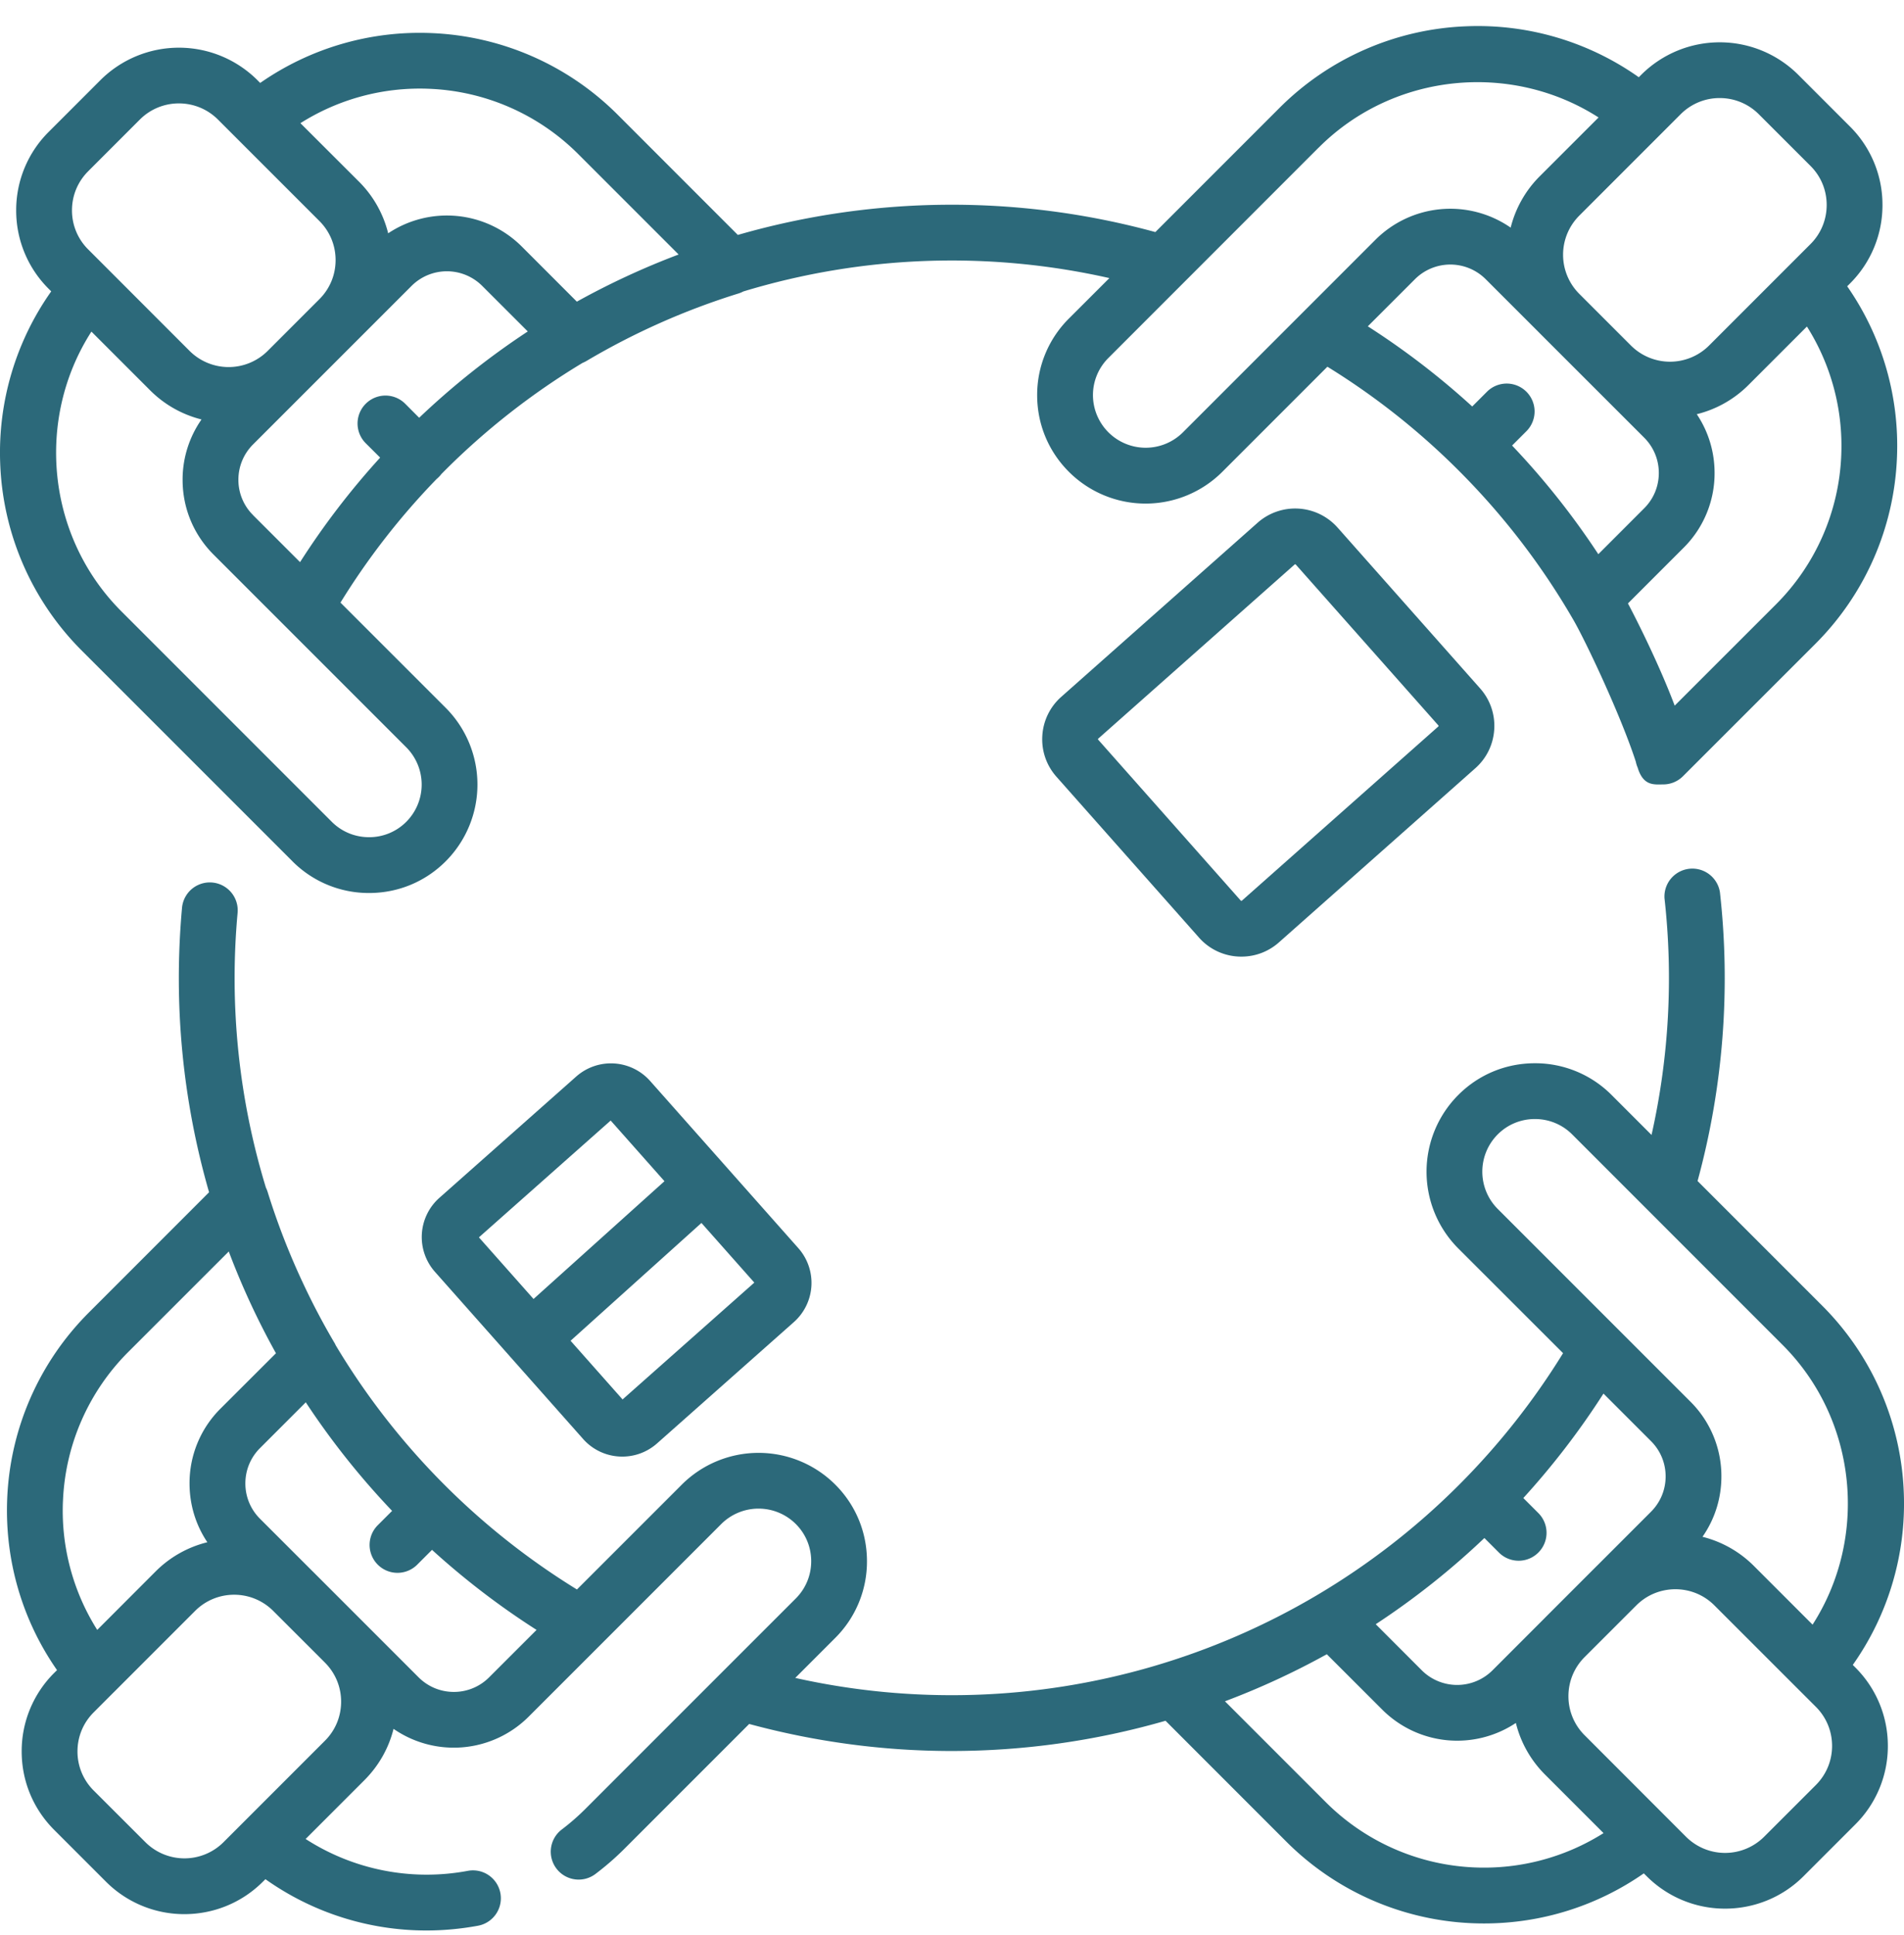
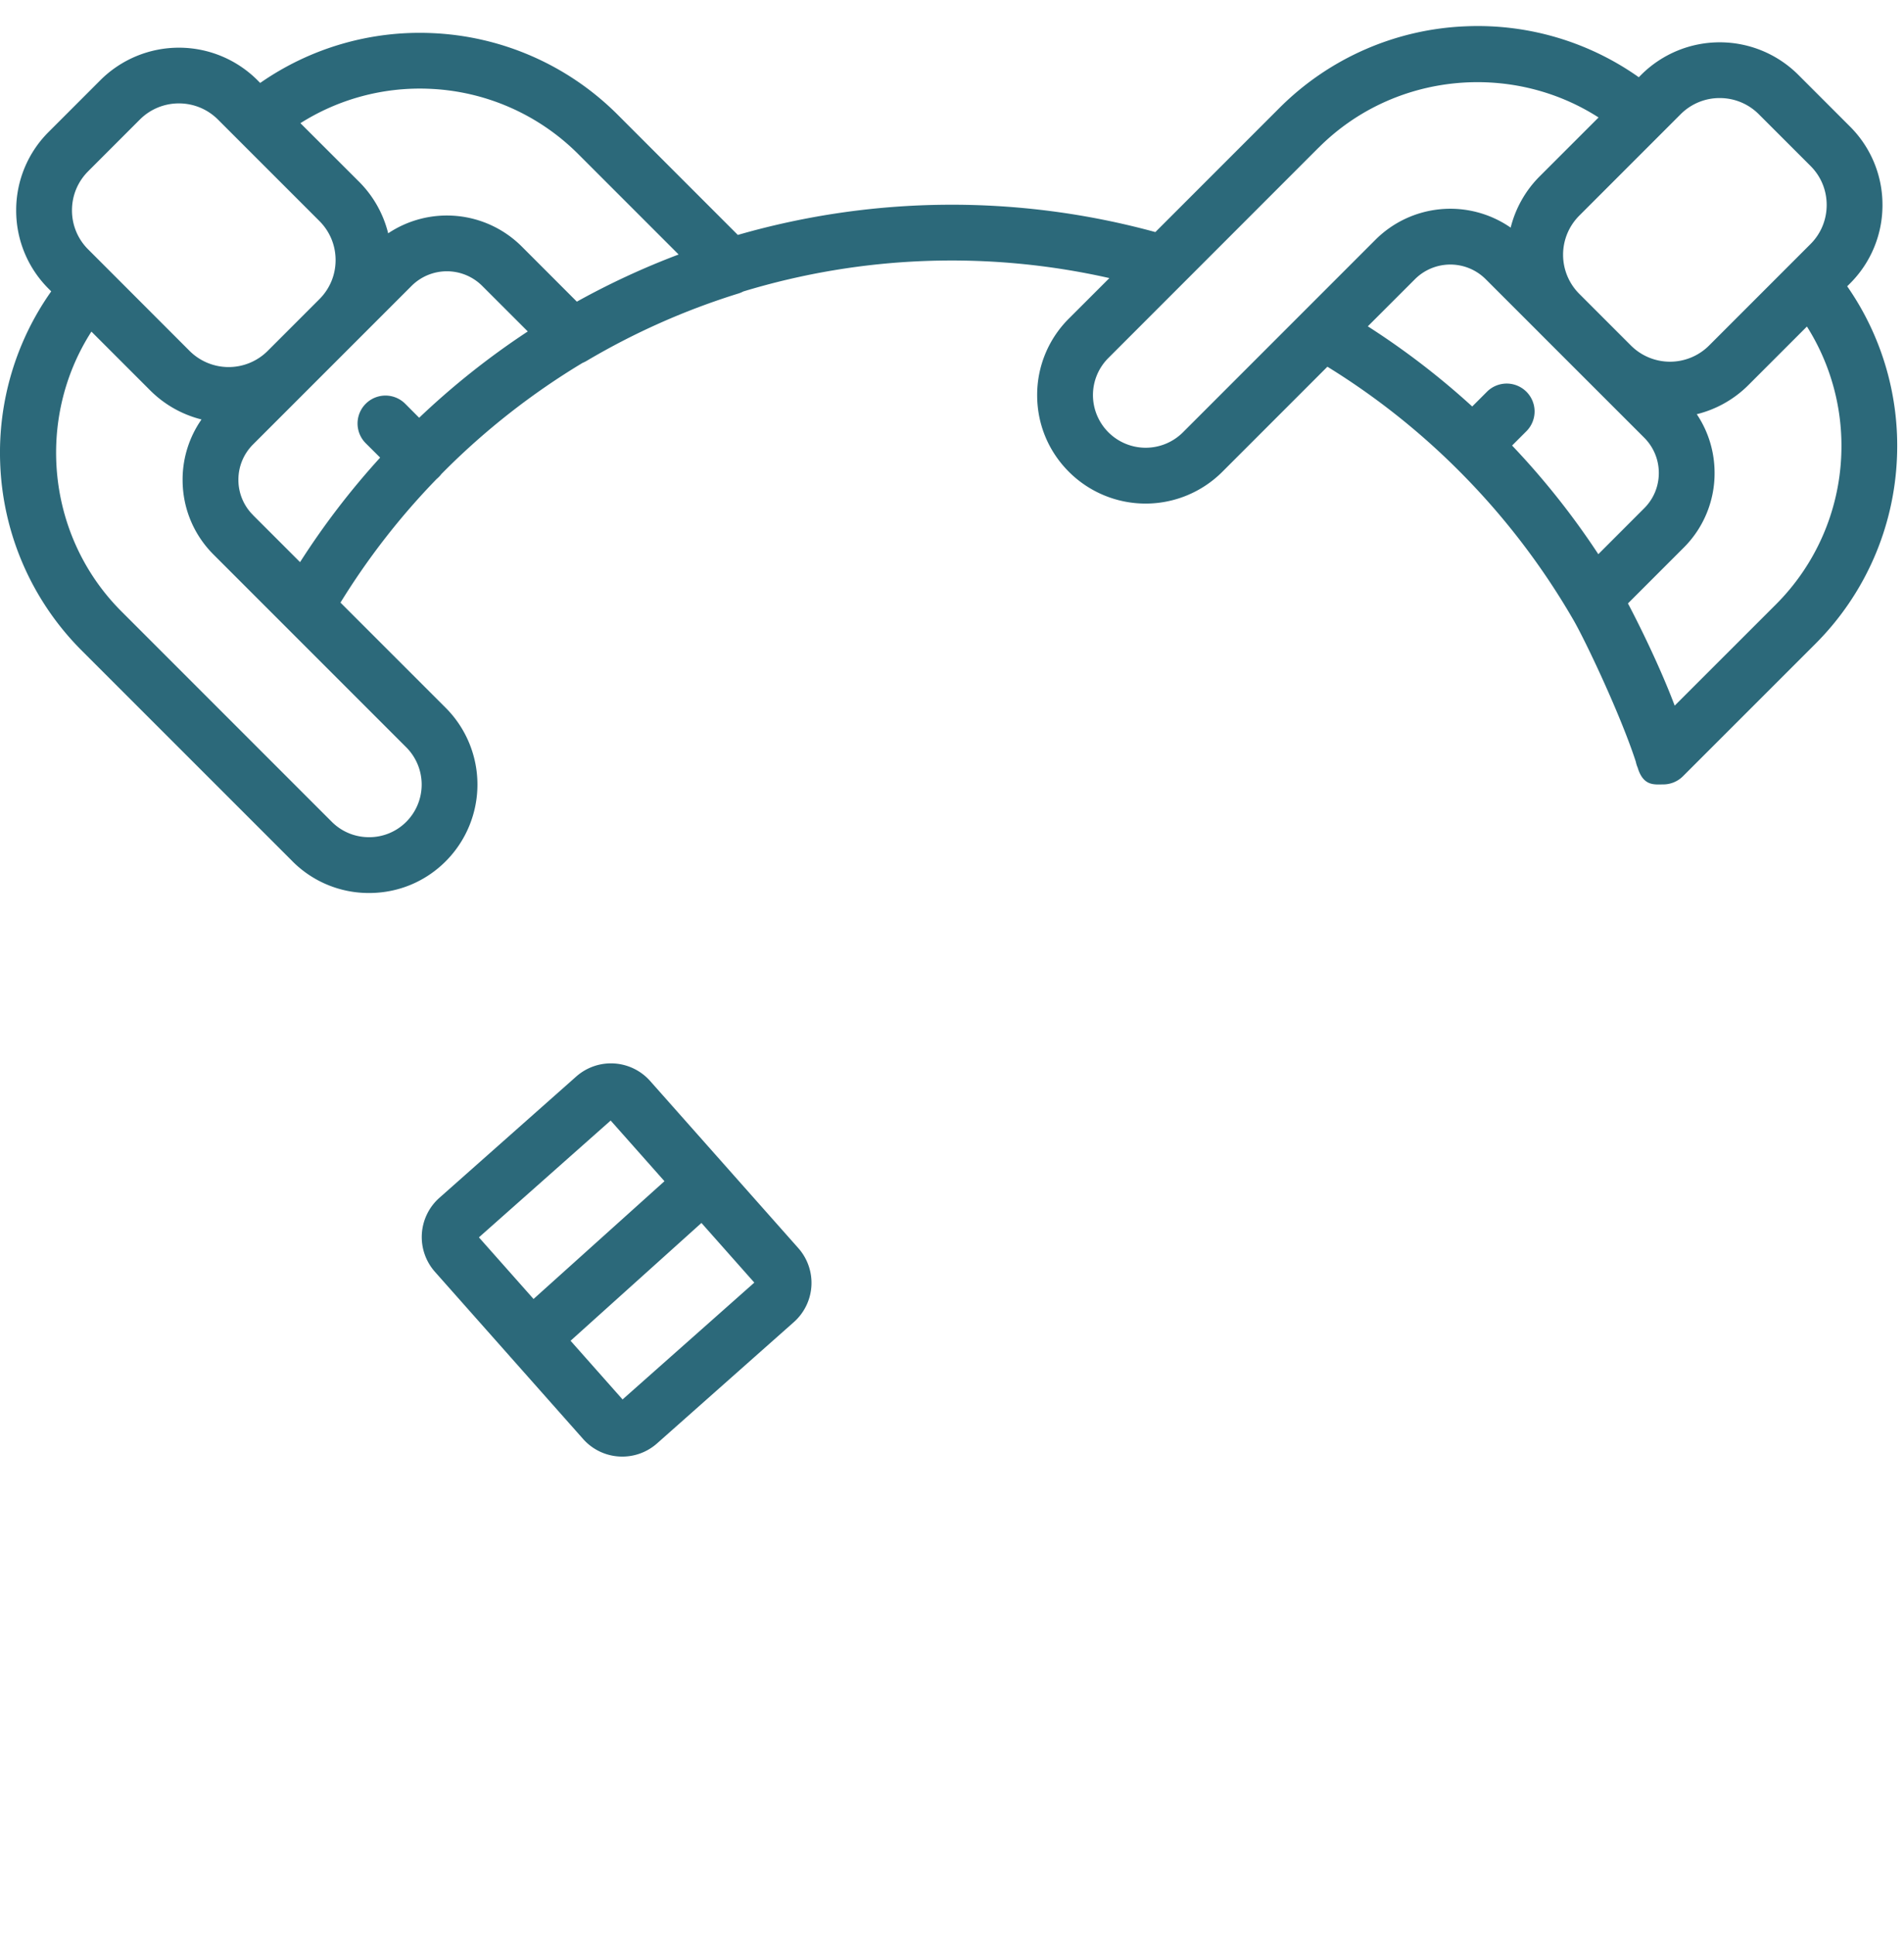
<svg xmlns="http://www.w3.org/2000/svg" width="62" height="63">
  <g fill="#2C697A" fill-rule="nonzero">
-     <path d="M60.332 54.2a9.084 9.084 0 0 0 1.662-5.59 9.081 9.081 0 0 0-2.664-6.111l-4.052-4.052a25.102 25.102 0 0 0 .728-9.403.909.909 0 0 0-1.805.2 23.292 23.292 0 0 1-.422 7.703l-1.3-1.3a3.508 3.508 0 0 0-2.497-1.034c-.945 0-1.832.367-2.497 1.034a3.536 3.536 0 0 0 0 4.994l3.413 3.41a23.525 23.525 0 0 1-3.393 4.293 23.354 23.354 0 0 1-21.609 6.279l1.302-1.302a3.507 3.507 0 0 0 1.033-2.496c0-.945-.367-1.832-1.034-2.497a3.537 3.537 0 0 0-4.993 0l-3.417 3.416a23.5 23.5 0 0 1-7.854-7.947c-.01-.019-.017-.04-.028-.058a22.98 22.98 0 0 1-1.045-1.983 23.065 23.065 0 0 1-1.148-2.963.925.925 0 0 0-.053-.13 23.318 23.318 0 0 1-.922-8.946.908.908 0 1 0-1.81-.164c-.283 3.137.014 6.25.881 9.26l-3.91 3.911a9.087 9.087 0 0 0-2.664 6.077c-.08 2 .492 3.947 1.623 5.568l-.091.09a3.591 3.591 0 0 0-1.06 2.557c0 .966.377 1.873 1.06 2.556l1.684 1.684a3.602 3.602 0 0 0 2.555 1.057c.926 0 1.851-.352 2.556-1.057l.082-.081a9.053 9.053 0 0 0 5.243 1.67c.557 0 1.12-.052 1.68-.155a.908.908 0 0 0-.33-1.787 7.27 7.27 0 0 1-5.284-1.037l1.913-1.913c.47-.47.794-1.045.95-1.672a3.448 3.448 0 0 0 4.397-.394l2.353-2.352.005-.005 3.917-3.917a1.719 1.719 0 0 1 2.427 0c.323.322.501.753.501 1.212 0 .458-.178.888-.502 1.212l-2.422 2.421-.01.01-4.42 4.42c-.24.24-.498.465-.766.668a.908.908 0 1 0 1.095 1.449c.335-.253.657-.533.956-.833l4.05-4.05c2.18.59 4.395.88 6.595.88a25.18 25.18 0 0 0 6.962-.984l3.927 3.928a9.088 9.088 0 0 0 6.448 2.67c1.869 0 3.678-.57 5.199-1.63l.092.091a3.603 3.603 0 0 0 2.555 1.057c.926 0 1.851-.352 2.556-1.057l1.684-1.684a3.591 3.591 0 0 0 1.06-2.556 3.59 3.59 0 0 0-1.06-2.555l-.082-.083zM2.05 48.873a7.276 7.276 0 0 1 2.132-4.866l3.267-3.266c.43 1.14.944 2.248 1.537 3.313L7.18 45.857a3.417 3.417 0 0 0-1.008 2.435c0 .692.202 1.352.58 1.914a3.594 3.594 0 0 0-1.684.95L3.166 53.06a7.27 7.27 0 0 1-1.117-4.186zm8.532 7.794-2.64 2.64-.664.664a1.8 1.8 0 0 1-2.543 0L3.05 58.288a1.787 1.787 0 0 1-.527-1.272c0-.48.187-.932.527-1.271l.649-.65.007-.006 2.648-2.648c.35-.35.81-.526 1.271-.526.458 0 .916.174 1.266.521l1.61 1.608.08.081c.34.34.527.791.527 1.271 0 .481-.187.933-.527 1.272zm5.347-2.065a1.615 1.615 0 0 1-1.15.477c-.434 0-.843-.17-1.15-.477l-1.754-1.754-.009-.009-.784-.784-.9-.9-.006-.005-1.71-1.709a1.615 1.615 0 0 1-.476-1.15c0-.435.17-.843.477-1.15l1.49-1.49a25.312 25.312 0 0 0 2.811 3.534l-.467.467a.908.908 0 1 0 1.285 1.284l.482-.482c1.06.965 2.2 1.837 3.404 2.606l-1.543 1.542zM48.77 36.93c.322-.323.753-.501 1.212-.501.459 0 .89.178 1.213.501l6.851 6.852c2.442 2.442 2.798 6.272.977 9.107l-1.913-1.913a3.597 3.597 0 0 0-1.672-.947c.4-.572.616-1.252.616-1.965a3.42 3.42 0 0 0-1.008-2.434l-6.276-6.275a1.717 1.717 0 0 1 0-2.425zm-.434 13.139.473.473a.908.908 0 1 0 1.285-1.285l-.49-.49c.968-1.061 1.841-2.2 2.61-3.4l1.547 1.547c.308.307.477.715.477 1.15 0 .434-.17.843-.477 1.15l-1.758 1.758-.005.004-1.684 1.684-.004.005-1.71 1.711a1.63 1.63 0 0 1-2.302 0l-1.5-1.501a25.162 25.162 0 0 0 3.538-2.806zm-.305 10.724a7.278 7.278 0 0 1-4.866-2.132l-3.277-3.277a25.043 25.043 0 0 0 3.317-1.532l1.81 1.808a3.449 3.449 0 0 0 4.346.429c.156.632.48 1.212.953 1.684l1.902 1.902a7.283 7.283 0 0 1-4.185 1.118zM59.13 58.11l-1.685 1.684a1.8 1.8 0 0 1-2.543 0L51.6 56.489a1.785 1.785 0 0 1-.527-1.271c0-.48.186-.93.524-1.27l1.689-1.688c.35-.35.81-.524 1.27-.524.46 0 .92.175 1.27.526l2.656 2.655.001.001.648.647c.34.34.527.792.527 1.272s-.188.932-.527 1.272z" />
    <path d="M9.522 28.038a3.506 3.506 0 0 0 2.496 1.033c.945 0 1.832-.367 2.497-1.034a3.536 3.536 0 0 0 0-4.993l-3.428-3.427a23.412 23.412 0 0 1 3.13-4.023.98.98 0 0 0 .156-.162l.108-.109a23.442 23.442 0 0 1 4.49-3.51.919.919 0 0 0 .135-.067 23.24 23.24 0 0 1 4.945-2.193.893.893 0 0 0 .152-.064 23.332 23.332 0 0 1 11.922-.436l-1.317 1.316a3.506 3.506 0 0 0-1.035 2.496c0 .944.368 1.83 1.035 2.496a3.534 3.534 0 0 0 4.993 0l3.423-3.423a23.38 23.38 0 0 1 4.28 3.385 23.488 23.488 0 0 1 3.739 4.872c.398.693 1.534 3.091 2.025 4.604a.893.893 0 0 0 .062.195v.003c.184.603.545.539.83.539h.001a.908.908 0 0 0 .641-.266l4.306-4.304a9.085 9.085 0 0 0 2.663-6.078A9.078 9.078 0 0 0 60.15 9.32l.09-.09a3.591 3.591 0 0 0 1.059-2.557 3.59 3.59 0 0 0-1.059-2.555l-1.684-1.684a3.62 3.62 0 0 0-5.112 0l-.08.08A9.077 9.077 0 0 0 47.77.855a9.086 9.086 0 0 0-6.112 2.664l-4.036 4.036a25.146 25.146 0 0 0-13.596.093L20.119 3.74a9.088 9.088 0 0 0-6.078-2.663A9.081 9.081 0 0 0 8.473 2.7l-.091-.091a3.62 3.62 0 0 0-5.112 0L1.587 4.292a3.59 3.59 0 0 0-1.06 2.555 3.59 3.59 0 0 0 1.06 2.557l.081.081a9.087 9.087 0 0 0-1.662 5.59 9.082 9.082 0 0 0 2.664 6.112l6.852 6.85zm40.58-17.227.037.038 3.4 3.398c.308.308.477.716.477 1.15 0 .435-.169.844-.477 1.15l-1.493 1.494a25.323 25.323 0 0 0-2.808-3.537l.467-.467a.908.908 0 1 0-1.285-1.284l-.48.48a25.193 25.193 0 0 0-3.4-2.61l1.537-1.536a1.63 1.63 0 0 1 2.3 0l1.725 1.724zm9.855 4.004a7.273 7.273 0 0 1-2.132 4.866l-3.292 3.29c-.466-1.237-1.15-2.624-1.522-3.327l1.812-1.812a3.416 3.416 0 0 0 1.009-2.434c0-.692-.203-1.352-.58-1.914a3.592 3.592 0 0 0 1.684-.951l1.903-1.903a7.268 7.268 0 0 1 1.118 4.185zM56 3.192c.46 0 .92.175 1.271.526l1.685 1.684c.34.34.526.79.526 1.271 0 .48-.187.933-.526 1.272l-.661.661-.006.006-2.637 2.637a1.8 1.8 0 0 1-2.543 0l-1.684-1.684a1.8 1.8 0 0 1 0-2.544l3.303-3.303A1.79 1.79 0 0 1 56 3.192zm-13.056 1.61c2.442-2.443 6.273-2.799 9.11-.978L50.14 5.737a3.59 3.59 0 0 0-.948 1.673 3.45 3.45 0 0 0-4.4.392l-6.275 6.275a1.717 1.717 0 0 1-2.927-1.212c0-.457.179-.888.503-1.212l6.85-6.852zM8.24 16.768a1.613 1.613 0 0 1-.477-1.15c0-.434.17-.842.477-1.15l5.162-5.161a1.628 1.628 0 0 1 2.3 0l1.484 1.483a25.329 25.329 0 0 0-3.537 2.81l-.458-.46a.909.909 0 0 0-1.285 1.286l.473.471a25.172 25.172 0 0 0-2.608 3.403L8.24 16.77zm5.729-13.878a7.275 7.275 0 0 1 4.866 2.132l3.263 3.263c-1.14.43-2.25.944-3.314 1.535l-1.797-1.798a3.448 3.448 0 0 0-4.347-.427 3.59 3.59 0 0 0-.954-1.685L9.783 4.01A7.273 7.273 0 0 1 13.97 2.89zM2.87 5.576l1.684-1.684c.35-.35.81-.526 1.271-.526.46 0 .921.175 1.272.526l.658.658.01.01 2.636 2.635c.34.34.527.792.527 1.272 0 .481-.187.932-.527 1.272l-1.684 1.684a1.8 1.8 0 0 1-2.544 0L2.871 8.119a1.785 1.785 0 0 1-.527-1.272c0-.48.187-.932.527-1.271zm.107 5.219 1.912 1.912c.479.479 1.06.794 1.673.948a3.416 3.416 0 0 0-.616 1.965c0 .92.358 1.784 1.008 2.434l6.275 6.274a1.717 1.717 0 0 1 0 2.426 1.7 1.7 0 0 1-1.212.5c-.458 0-.888-.177-1.212-.5l-6.852-6.852c-2.442-2.442-2.798-6.272-.976-9.107zM18.764 35.045l-4.457 3.95a1.707 1.707 0 0 0-.145 2.407l2.456 2.77a.074.074 0 0 1 .007.01.079.079 0 0 0 .007.006l2.356 2.657a1.7 1.7 0 0 0 1.276.573c.402 0 .805-.141 1.13-.428l4.457-3.951a1.706 1.706 0 0 0 .145-2.407L21.17 35.19a1.706 1.706 0 0 0-2.407-.144zm1.121 1.433 1.752 1.975-4.263 3.834-1.779-2.006 4.29-3.803zm.387 9.079-1.693-1.91 4.262-3.835 1.722 1.942-4.29 3.803z" />
-     <path d="m40.952 17.017-6.393 5.667a1.834 1.834 0 0 0-.618 1.27c-.03.49.134.964.461 1.333l4.641 5.235a1.832 1.832 0 0 0 1.382.62c.45 0 .88-.162 1.22-.463l6.394-5.668c.369-.326.588-.777.618-1.268a1.83 1.83 0 0 0-.461-1.334l-4.641-5.235a1.846 1.846 0 0 0-2.603-.157zm5.891 6.616c0 .012-.005.017-.009.019l-6.393 5.667c-.004.003-.008.009-.02.007-.011 0-.016-.006-.019-.009l-4.64-5.235a.024.024 0 0 1-.008-.02c.001-.01.006-.016.01-.018l6.393-5.667a.027.027 0 0 1 .038.002l4.642 5.235a.023.023 0 0 1 .006.02z" />
  </g>
</svg>